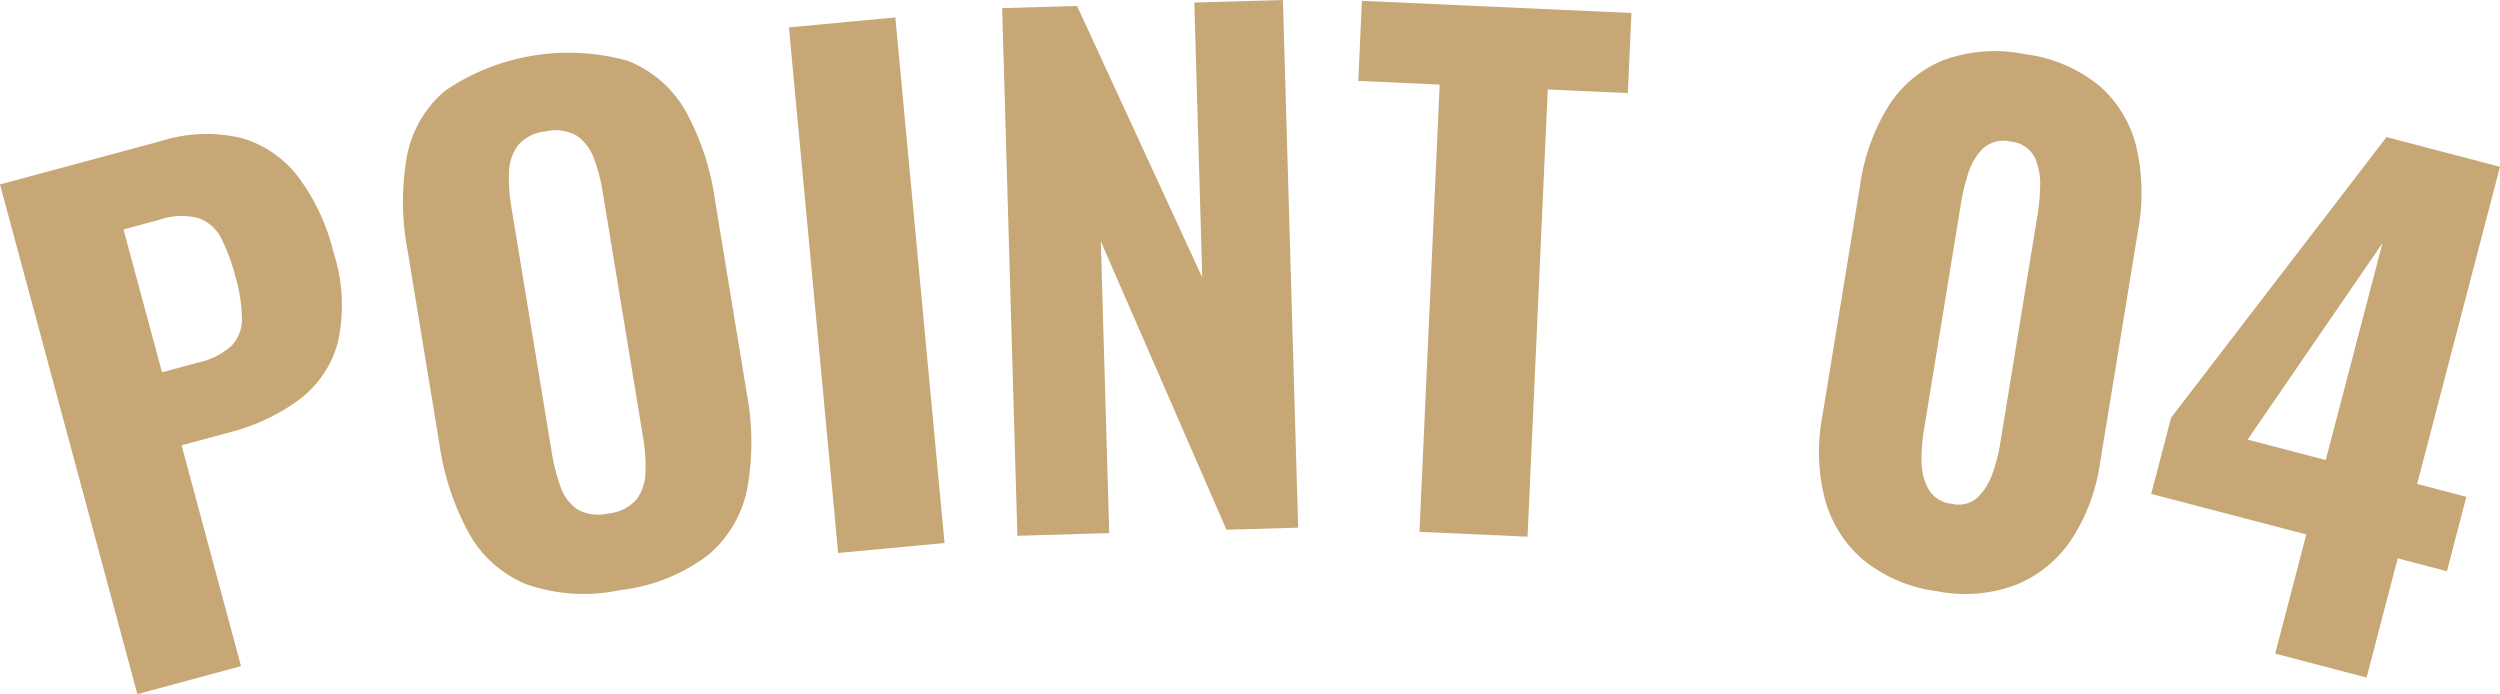
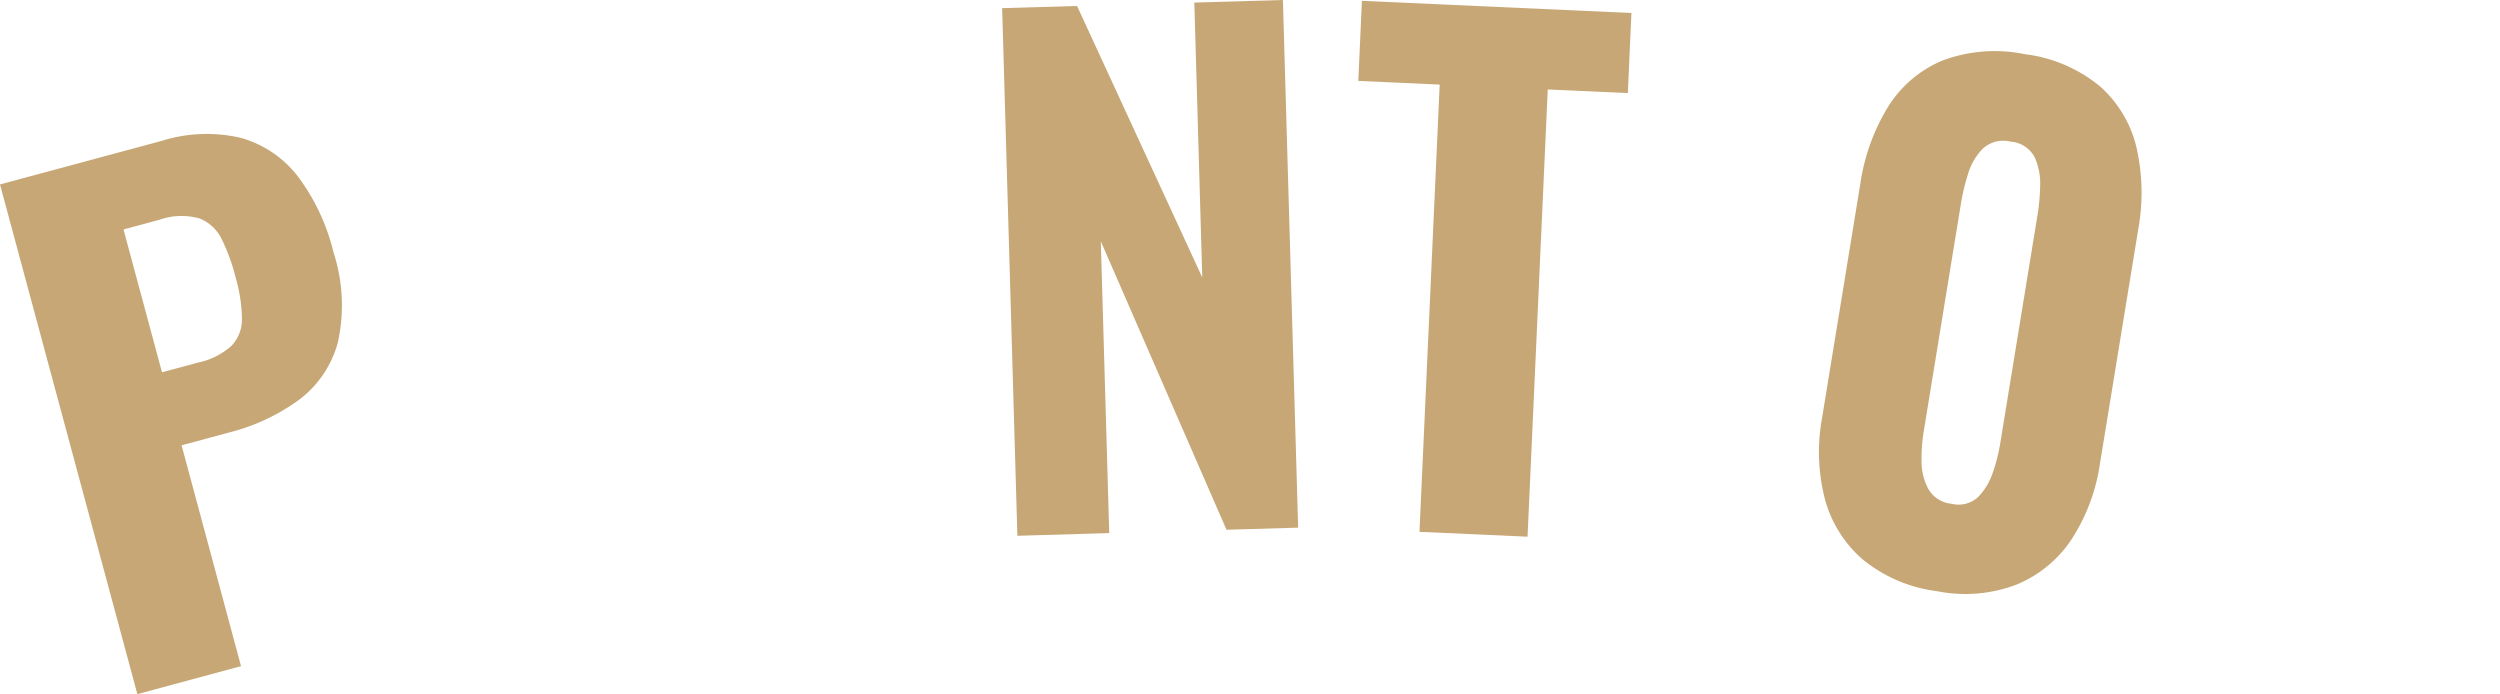
<svg xmlns="http://www.w3.org/2000/svg" width="92.532" height="25.69" viewBox="0 0 92.532 25.69">
  <g id="グループ_15939" data-name="グループ 15939" transform="translate(-652.578 -923.208)">
    <g id="グループ_15938" data-name="グループ 15938">
      <path id="パス_22169" data-name="パス 22169" d="M657.662,948.9l-5.084-18.865,5.985-1.613a5.546,5.546,0,0,1,2.944-.107,4.039,4.039,0,0,1,2.095,1.422,7.646,7.646,0,0,1,1.315,2.793,6.369,6.369,0,0,1,.166,3.353,3.938,3.938,0,0,1-1.438,2.124,7.524,7.524,0,0,1-2.6,1.212l-1.746.471,2.2,8.174Zm.912-11.912,1.35-.364a2.667,2.667,0,0,0,1.221-.616,1.415,1.415,0,0,0,.388-1.017,5.828,5.828,0,0,0-.239-1.534,7.069,7.069,0,0,0-.517-1.41,1.531,1.531,0,0,0-.816-.754,2.463,2.463,0,0,0-1.485.05l-1.327.358Z" fill="#c7a776" />
-       <path id="パス_22170" data-name="パス 22170" d="M675.55,945.046a6.462,6.462,0,0,1-3.482-.21,4.291,4.291,0,0,1-2.131-1.886,9.736,9.736,0,0,1-1.094-3.3l-1.182-7.188a9.621,9.621,0,0,1-.021-3.468,4.176,4.176,0,0,1,1.421-2.434,8.13,8.13,0,0,1,6.75-1.1,4.229,4.229,0,0,1,2.137,1.848,9.535,9.535,0,0,1,1.09,3.28l1.182,7.188a9.733,9.733,0,0,1,.023,3.479,4.282,4.282,0,0,1-1.427,2.472A6.578,6.578,0,0,1,675.55,945.046Zm-.467-2.833a1.585,1.585,0,0,0,1.063-.529,1.761,1.761,0,0,0,.323-1.007,6.3,6.3,0,0,0-.087-1.269l-1.5-9.115a6.131,6.131,0,0,0-.322-1.218,1.754,1.754,0,0,0-.627-.838,1.581,1.581,0,0,0-1.176-.161,1.5,1.5,0,0,0-1.014.521,1.753,1.753,0,0,0-.325.995,6.2,6.2,0,0,0,.084,1.257l1.5,9.116a7.128,7.128,0,0,0,.313,1.232,1.689,1.689,0,0,0,.617.851A1.542,1.542,0,0,0,675.083,942.213Z" fill="#c7a776" />
-       <path id="パス_22171" data-name="パス 22171" d="M683.6,943.675l-1.822-19.453,3.939-.369,1.821,19.453Z" fill="#c7a776" />
      <path id="パス_22172" data-name="パス 22172" d="M690.234,943.039l-.564-19.53,2.773-.08,4.634,10.049-.294-10.175,3.279-.095.564,19.53-2.652.077-4.652-10.676.312,10.8Z" fill="#c7a776" />
      <path id="パス_22173" data-name="パス 22173" d="M705.117,942.893l.748-16.554-3.012-.136.133-2.964,9.976.45-.133,2.964-2.964-.133-.748,16.553Z" fill="#c7a776" />
      <path id="パス_22174" data-name="パス 22174" d="M724.275,945.09a5.411,5.411,0,0,1-2.764-1.185,4.494,4.494,0,0,1-1.393-2.244,6.991,6.991,0,0,1-.1-2.985l1.412-8.642a7.547,7.547,0,0,1,1.031-2.874,4.34,4.34,0,0,1,2.015-1.712,5.519,5.519,0,0,1,3.045-.235A5.4,5.4,0,0,1,730.3,926.4a4.358,4.358,0,0,1,1.354,2.262,7.564,7.564,0,0,1,.063,3.054l-1.412,8.641a6.97,6.97,0,0,1-1.044,2.8,4.5,4.5,0,0,1-2.034,1.684A5.328,5.328,0,0,1,724.275,945.09Zm.529-3.237a1.071,1.071,0,0,0,.994-.253,2.362,2.362,0,0,0,.539-.9,6.47,6.47,0,0,0,.265-1.02l1.388-8.5a7.612,7.612,0,0,0,.1-1.108,2.341,2.341,0,0,0-.207-1.049,1.088,1.088,0,0,0-.884-.572,1.119,1.119,0,0,0-1.032.259,2.258,2.258,0,0,0-.543.926,7.666,7.666,0,0,0-.262,1.081l-1.388,8.5a6.218,6.218,0,0,0-.074,1.051,2.166,2.166,0,0,0,.247,1.03A1.109,1.109,0,0,0,724.8,941.853Z" fill="#c7a776" />
-       <path id="パス_22175" data-name="パス 22175" d="M736.789,947.4l1.152-4.411-5.741-1.5.738-2.824,7.971-10.383,4.2,1.1-3.066,11.739,1.821.476-.719,2.754-1.821-.476-1.152,4.411Zm-1.022-7.92,2.893.756,2.1-8.029Z" fill="#c7a776" />
    </g>
  </g>
</svg>